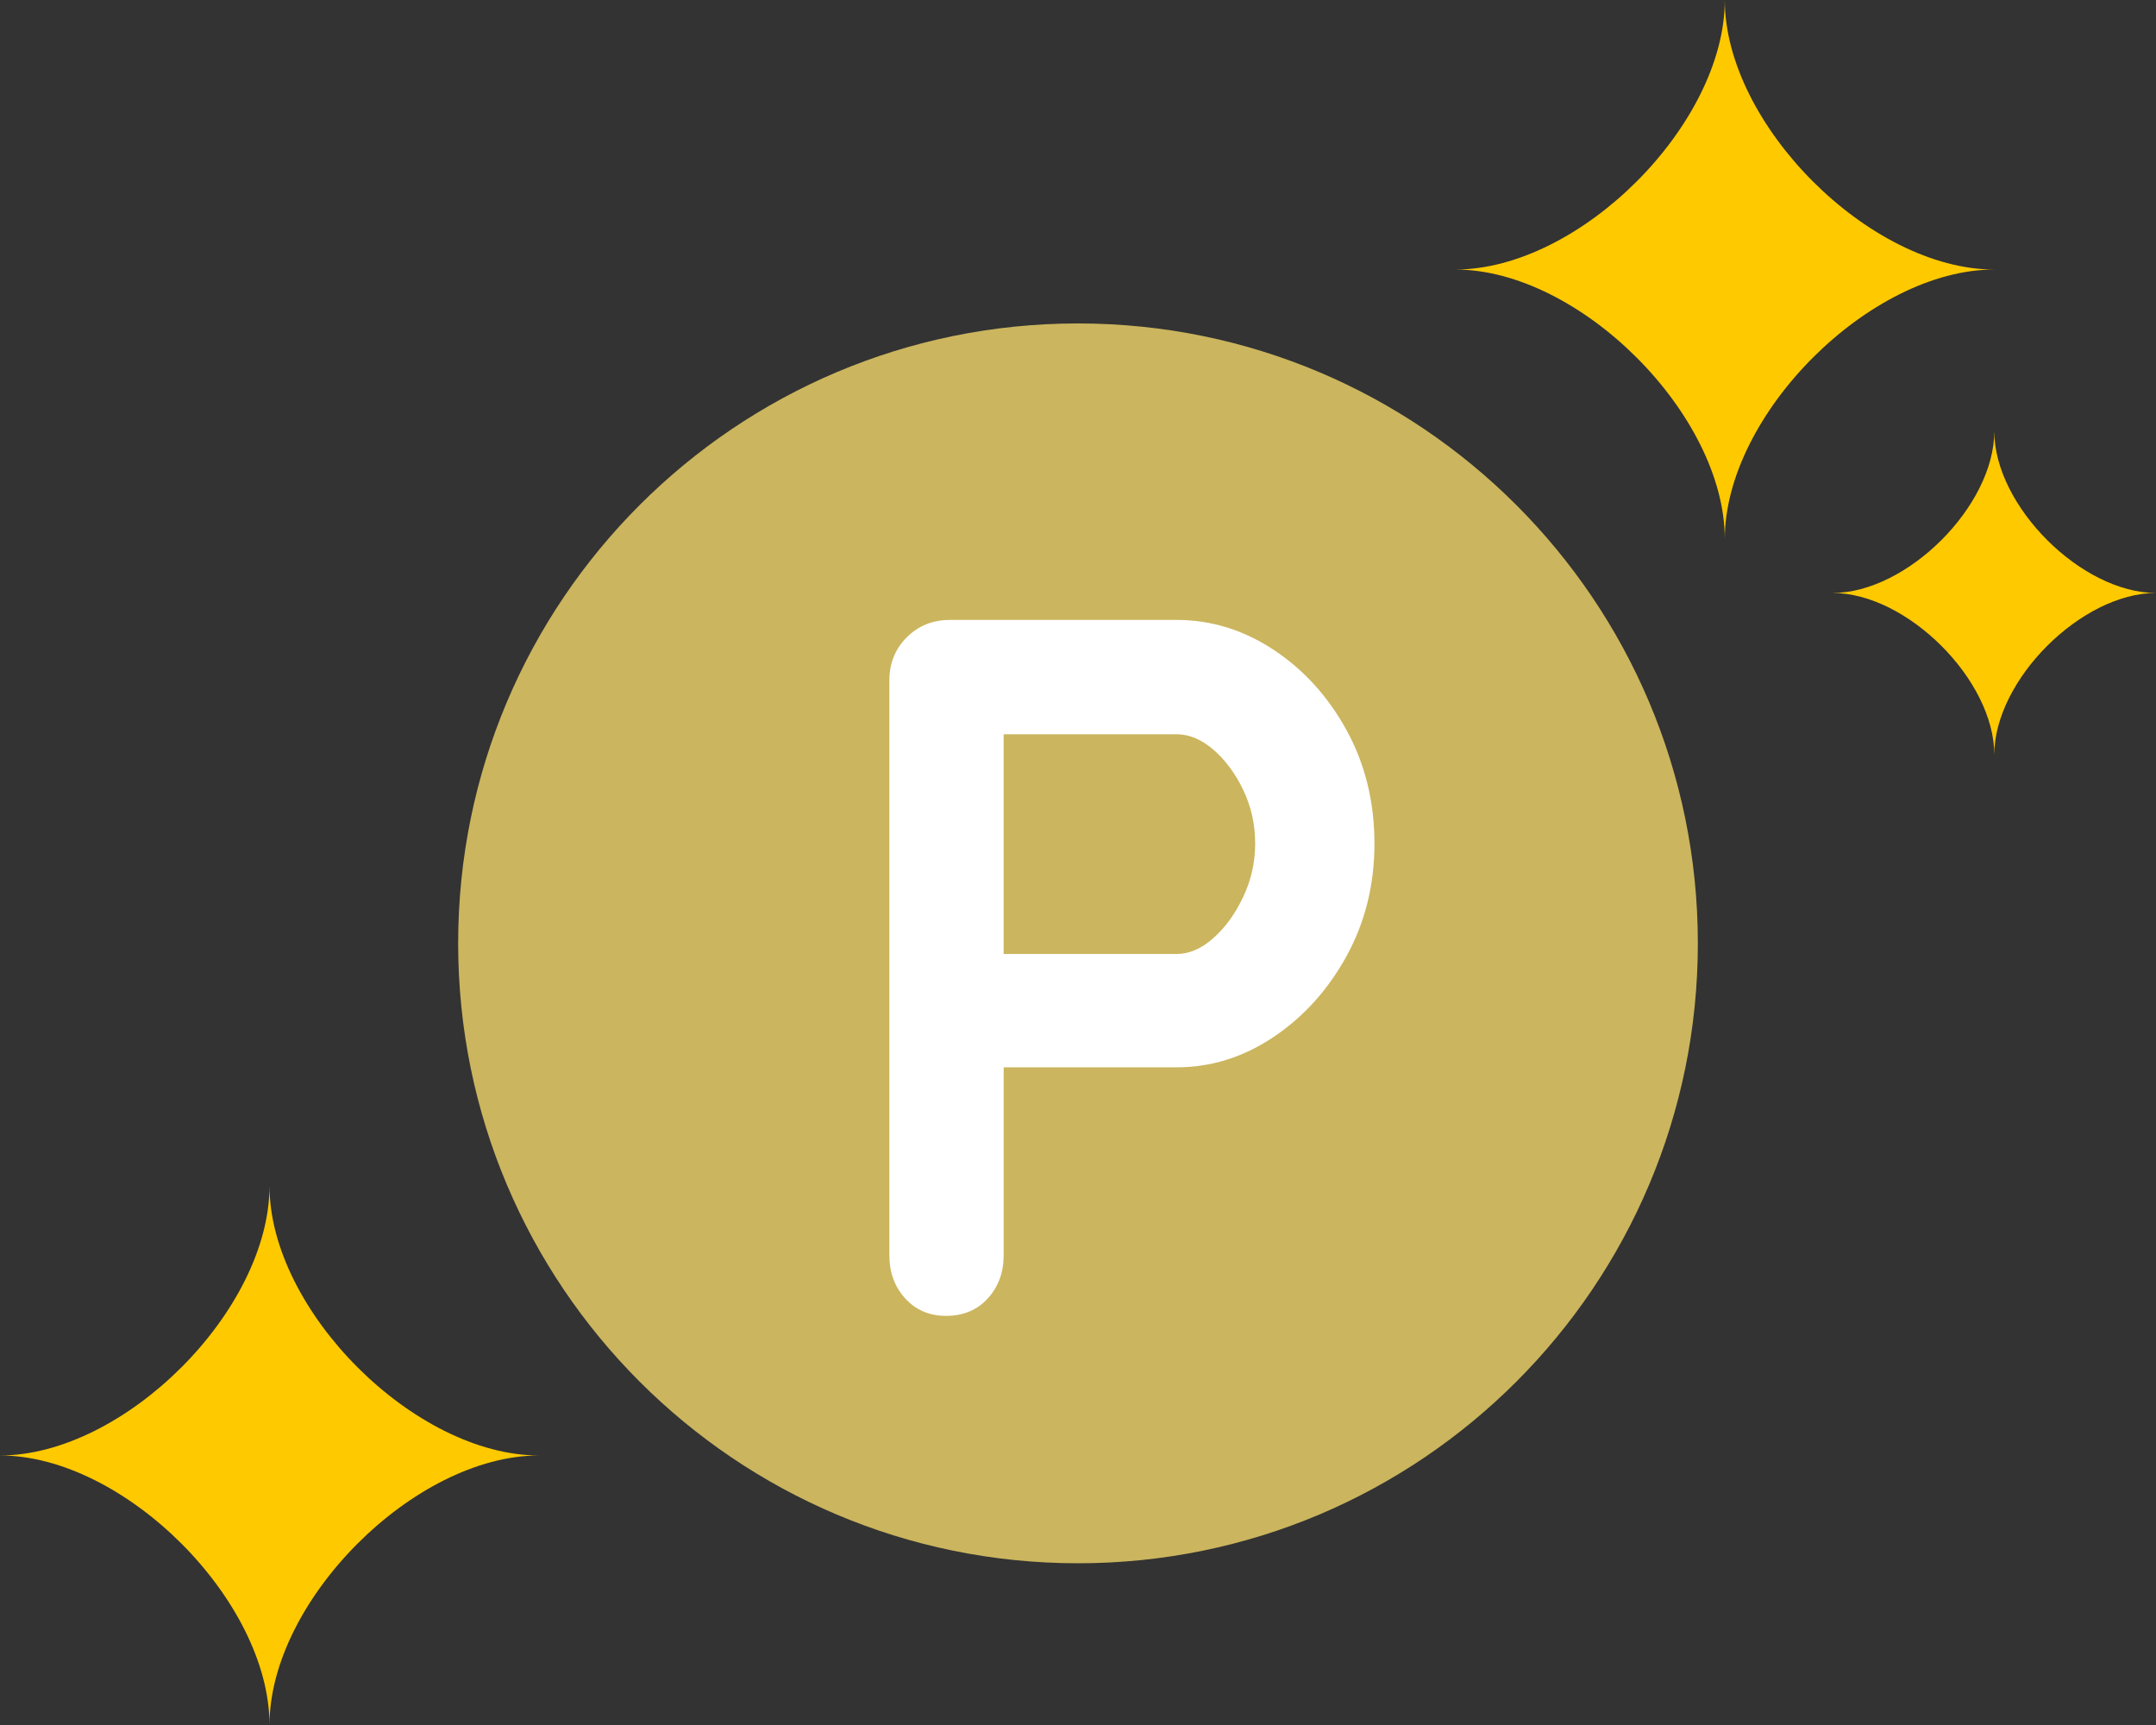
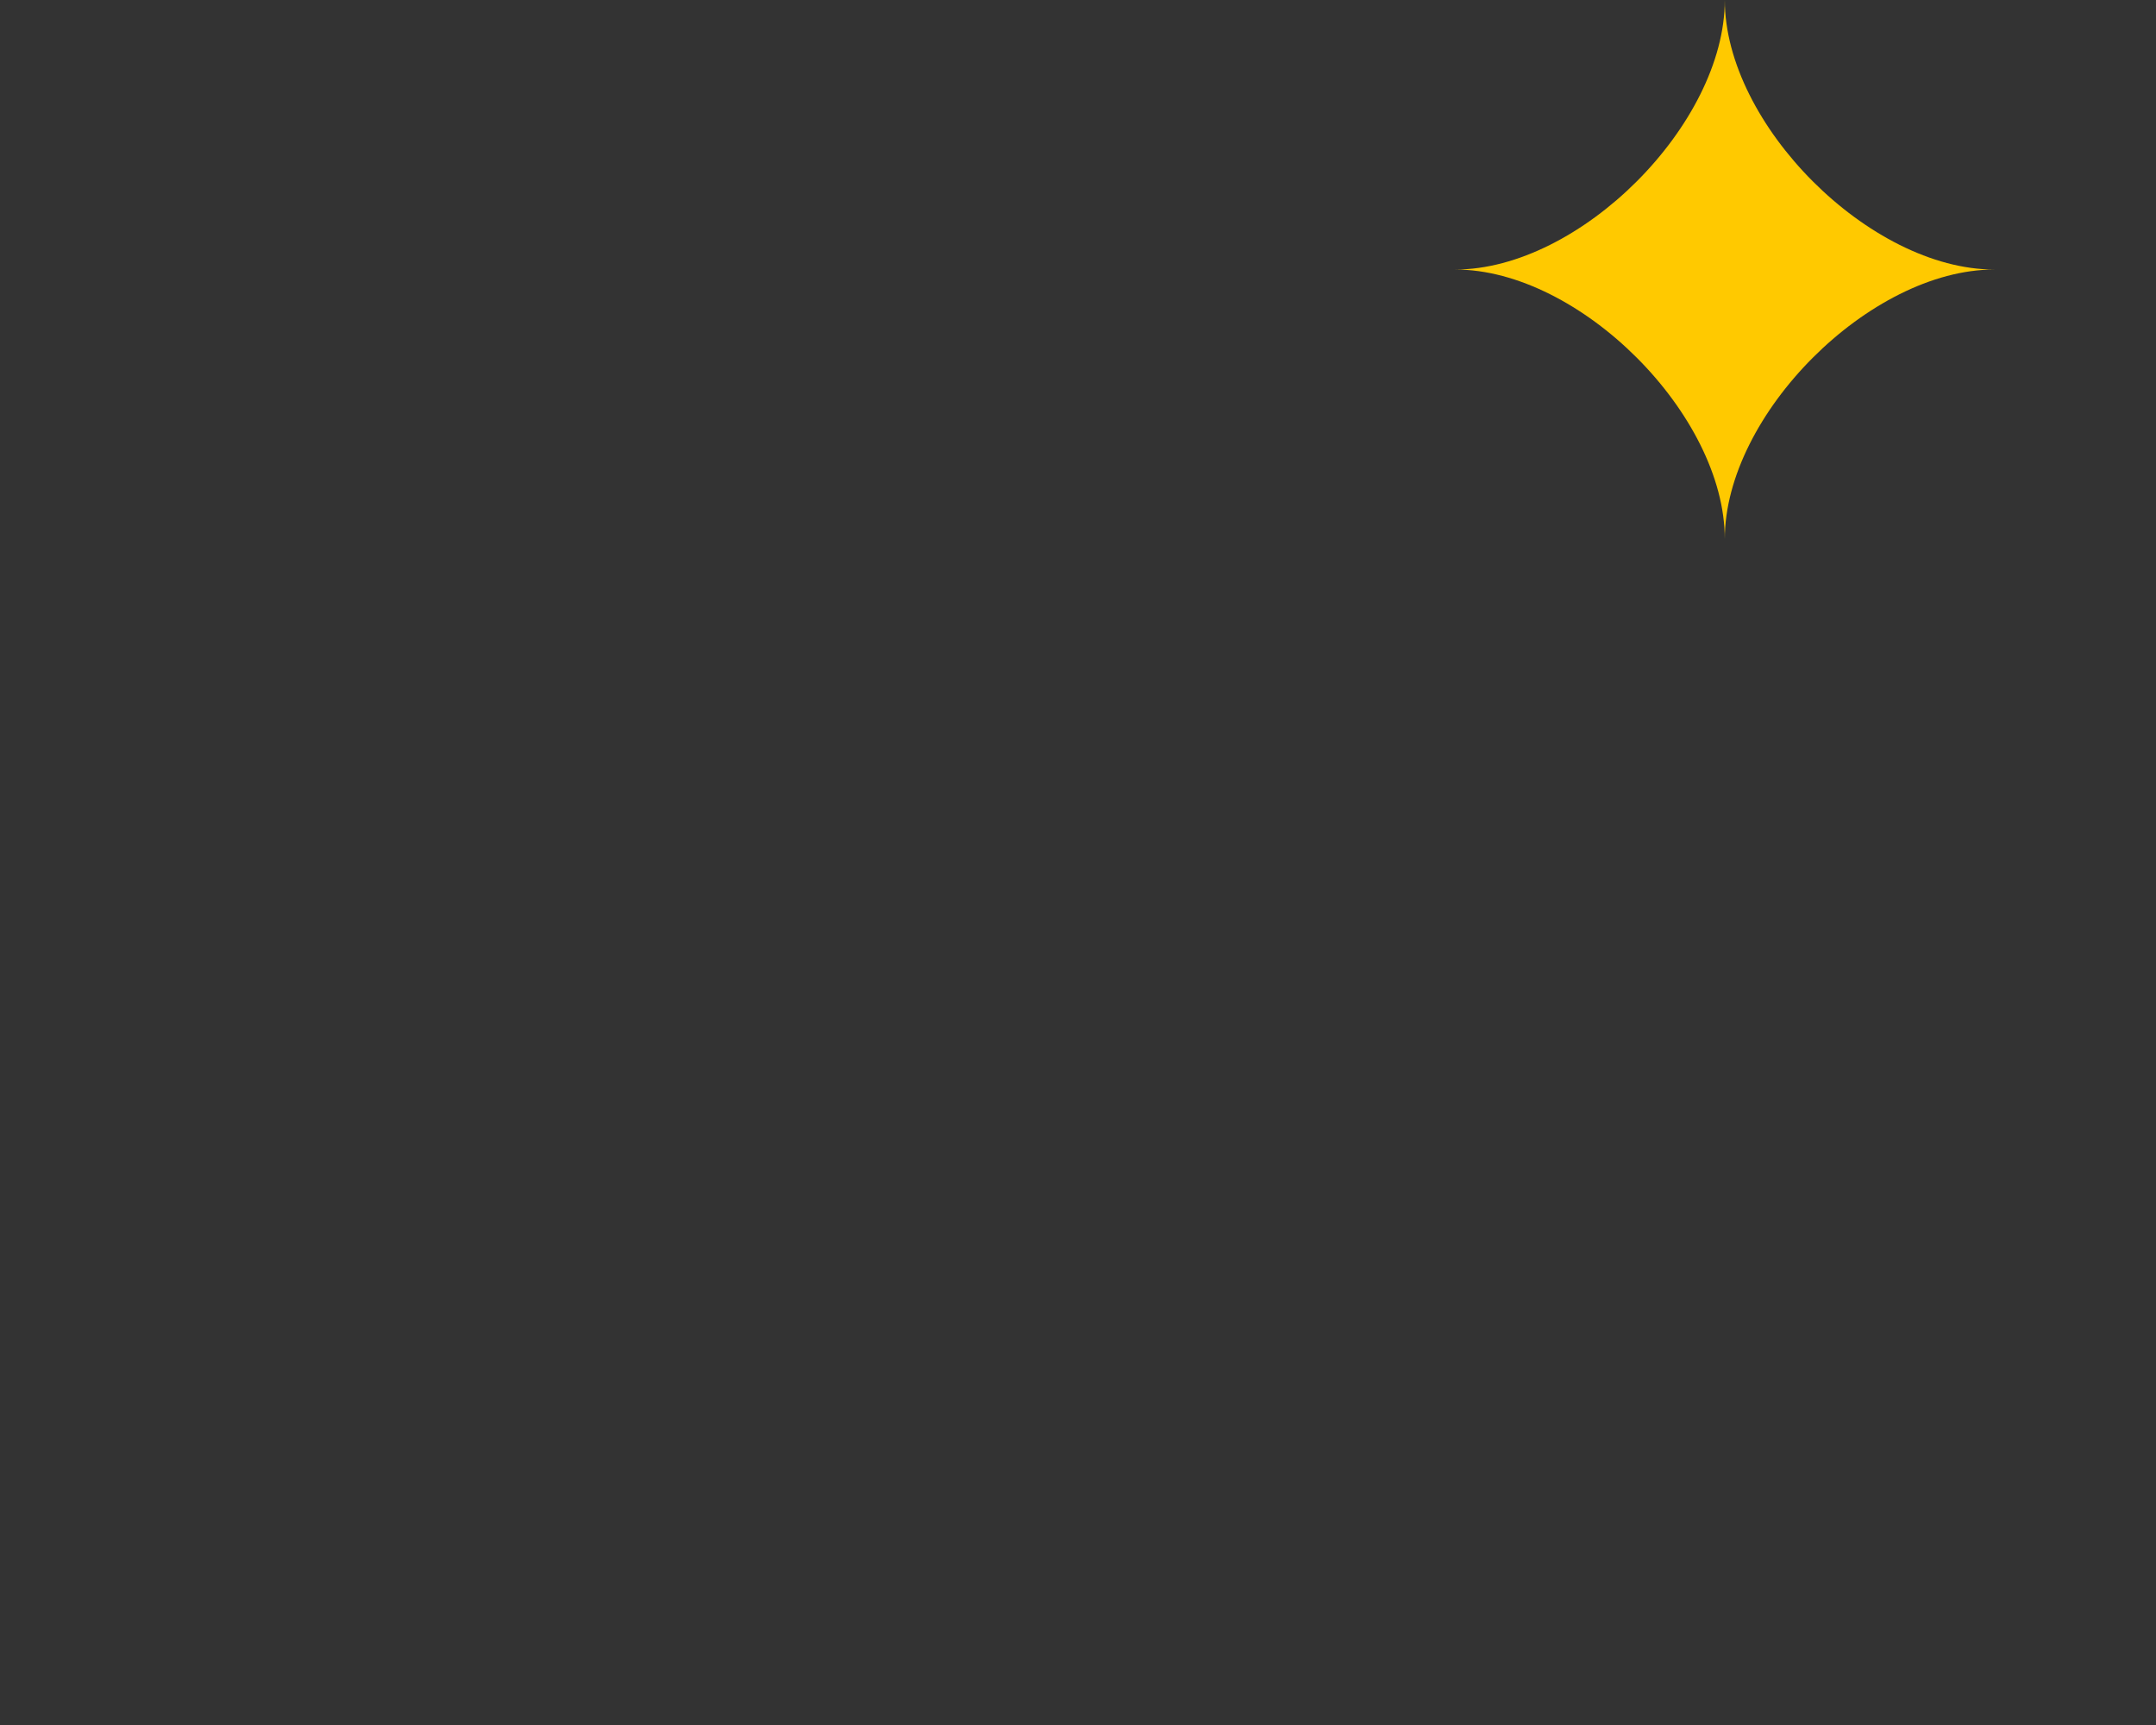
<svg xmlns="http://www.w3.org/2000/svg" id="_レイヤー_1" width="80" height="64" viewBox="0 0 80 64">
  <rect x="0" y="0" width="80" height="64" fill="#333333" stroke="none" />
  <g id="_グループ_785">
-     <path id="_パス_838" d="m63,35c0,12.703-10.297,23-23,23s-23-10.297-23-23,10.297-23,23-23,23,10.297,23,23" fill="#cbb55e" />
-   </g>
+     </g>
  <path id="_パス_840" d="m64,20c0-4.614-5.38-10-10-10,4.62,0,10-5.386,10-10,0,4.614,5.38,10,10,10-4.62,0-10,5.386-10,10" fill="#ffc900" />
-   <path id="_パス_842" d="m10,64c0-4.614-5.38-10-10-10,4.62,0,10-5.386,10-10,0,4.614,5.38,10,10,10-4.62,0-10,5.386-10,10" fill="#ffc900" />
-   <path id="_パス_841" d="m74,28c0-2.775-3.24-6-6-6,2.76,0,6-3.225,6-6,0,2.775,3.24,6,6,6-2.76,0-6,3.225-6,6" fill="#ffc900" />
-   <path d="m49.967,27.094c-.689-1.254-1.593-2.25-2.711-2.988-1.119-.737-2.318-1.106-3.596-1.106h-8.41c-.64,0-1.174.215-1.604.646-.431.43-.646.965-.646,1.604v21.32c0,.64.196,1.174.59,1.605.393.43.897.646,1.512.646.639,0,1.156-.215,1.549-.646s.591-.965.591-1.605v-6.971h6.418c1.278,0,2.477-.374,3.596-1.125,1.119-.75,2.022-1.752,2.711-3.006.688-1.254,1.033-2.643,1.033-4.168,0-1.55-.345-2.951-1.033-4.205Zm-3.836,6.179c-.295.627-.664,1.138-1.107,1.53-.442.394-.898.591-1.365.591h-6.418v-8.152h6.418c.467,0,.922.191,1.365.573.443.381.812.879,1.107,1.494.295.614.443,1.279.443,1.992,0,.688-.147,1.346-.443,1.974Z" fill="#fff" />
</svg>